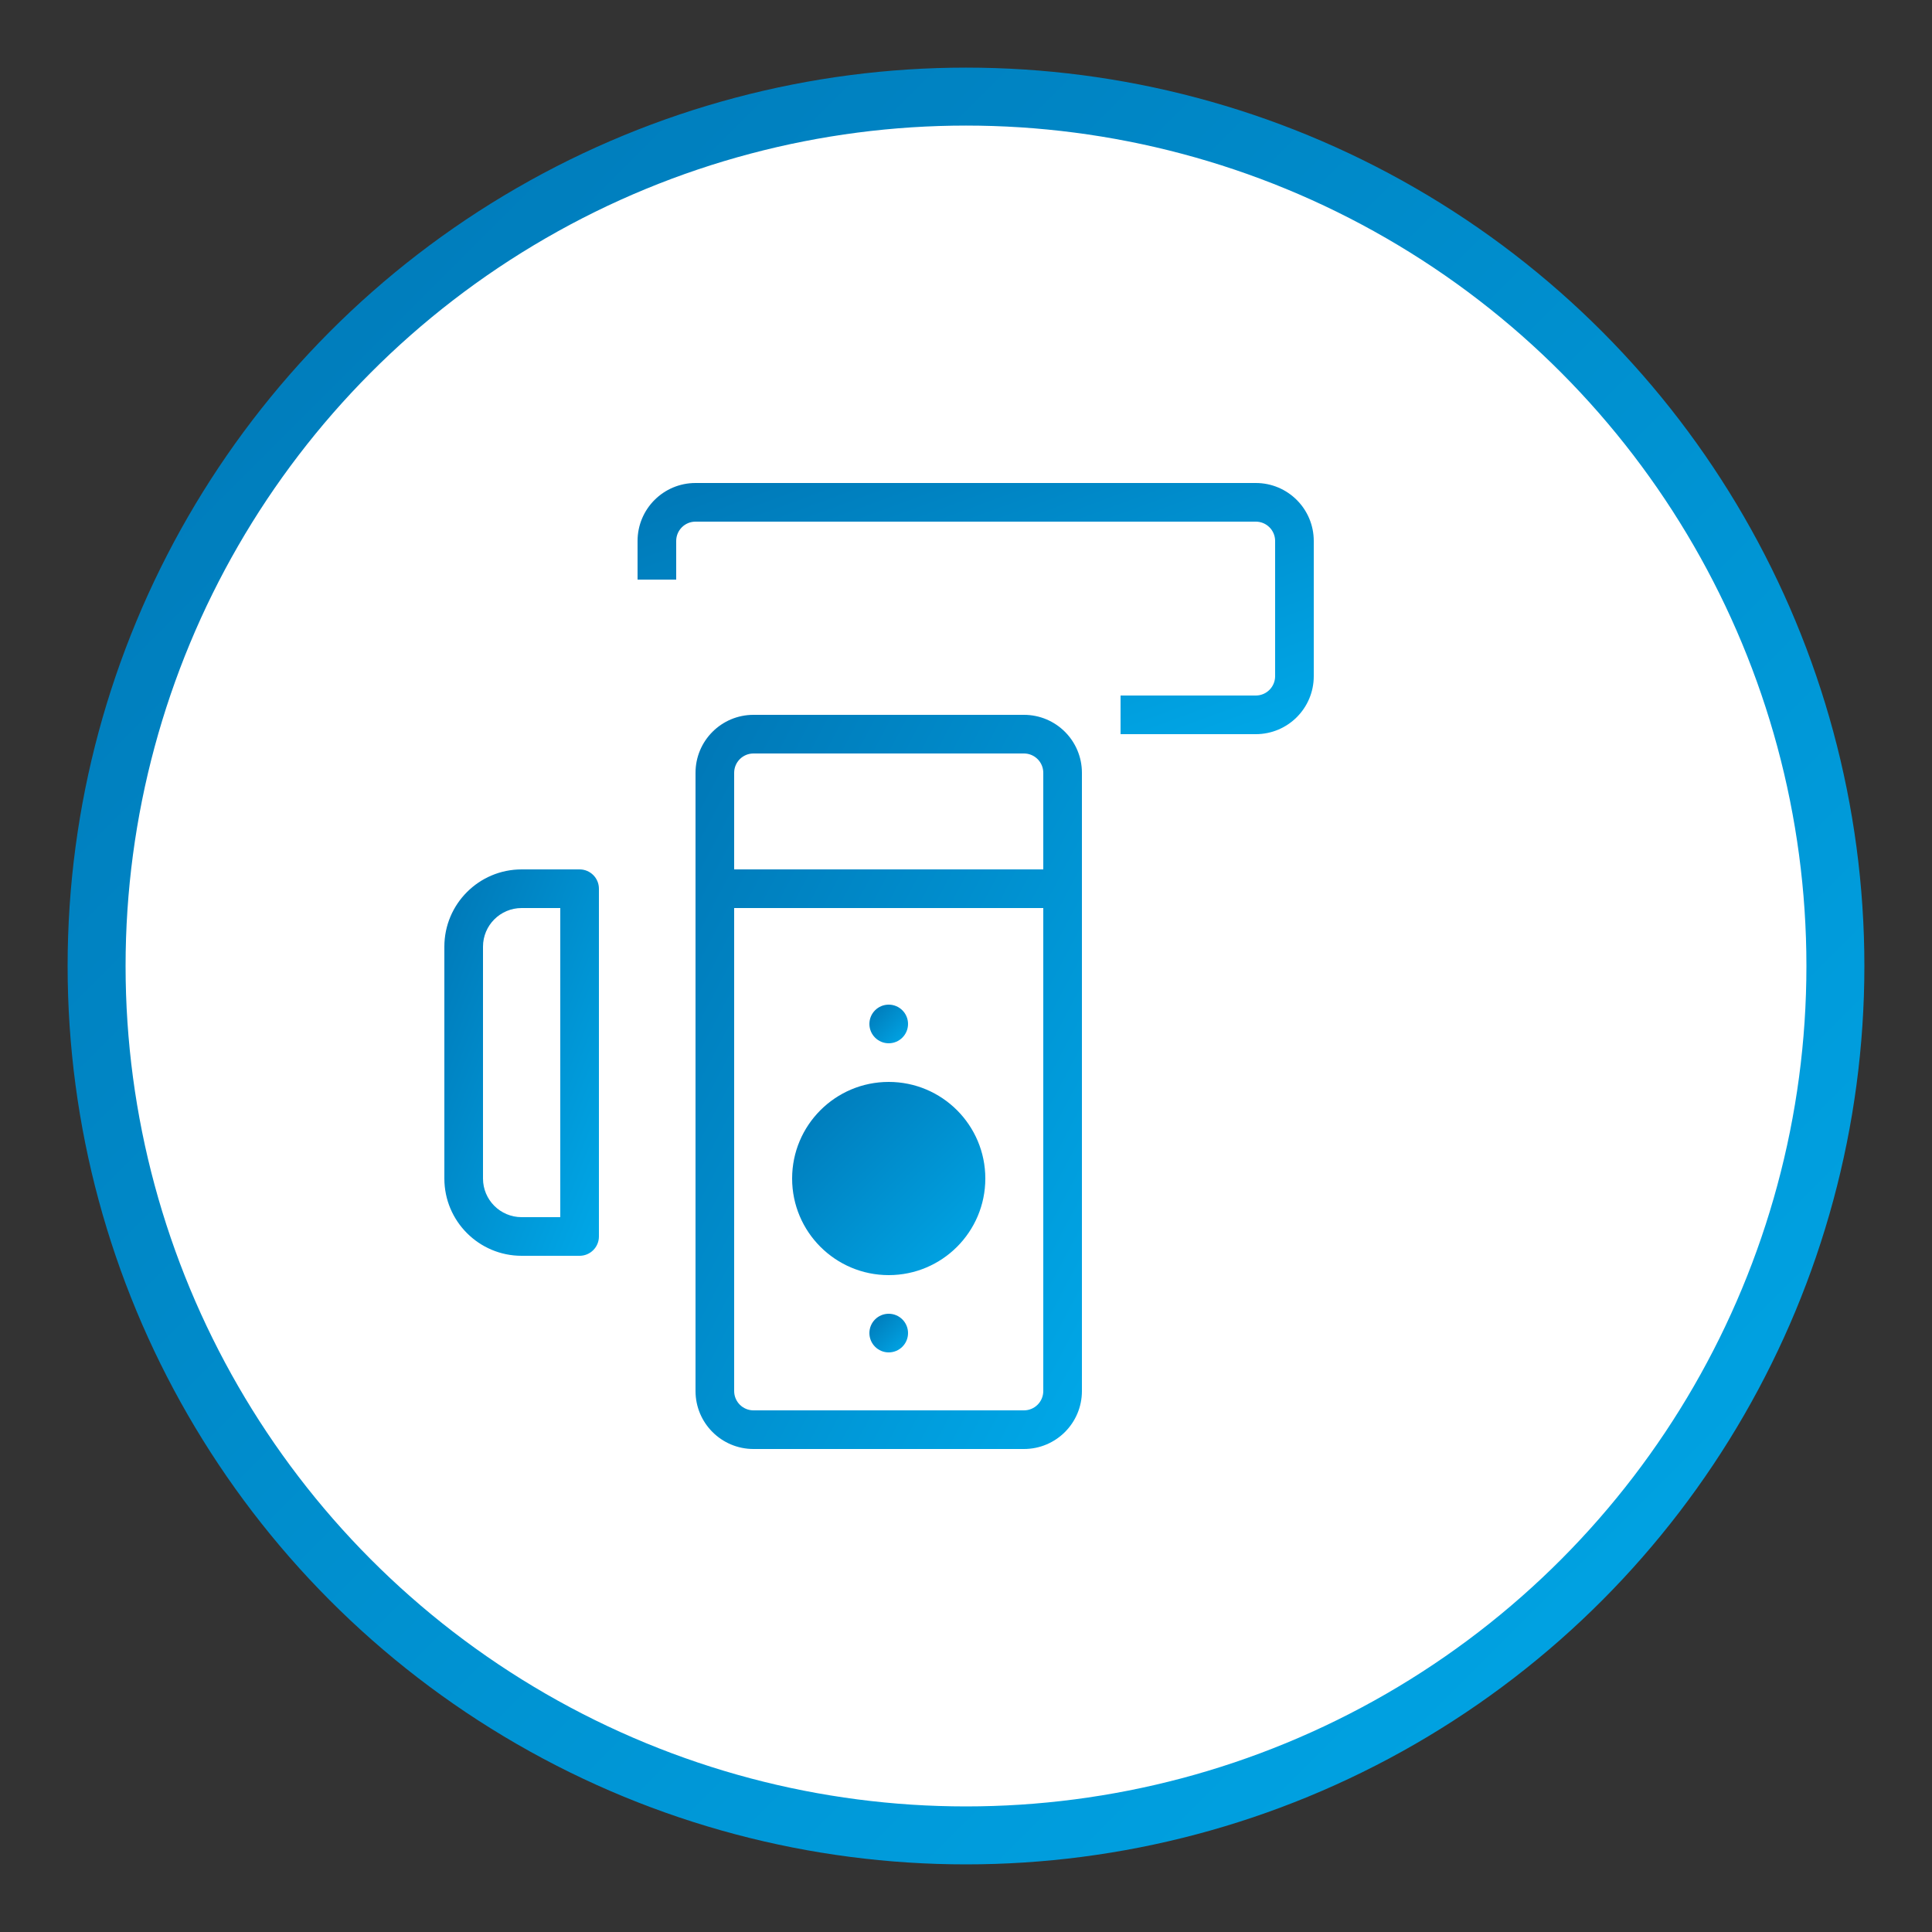
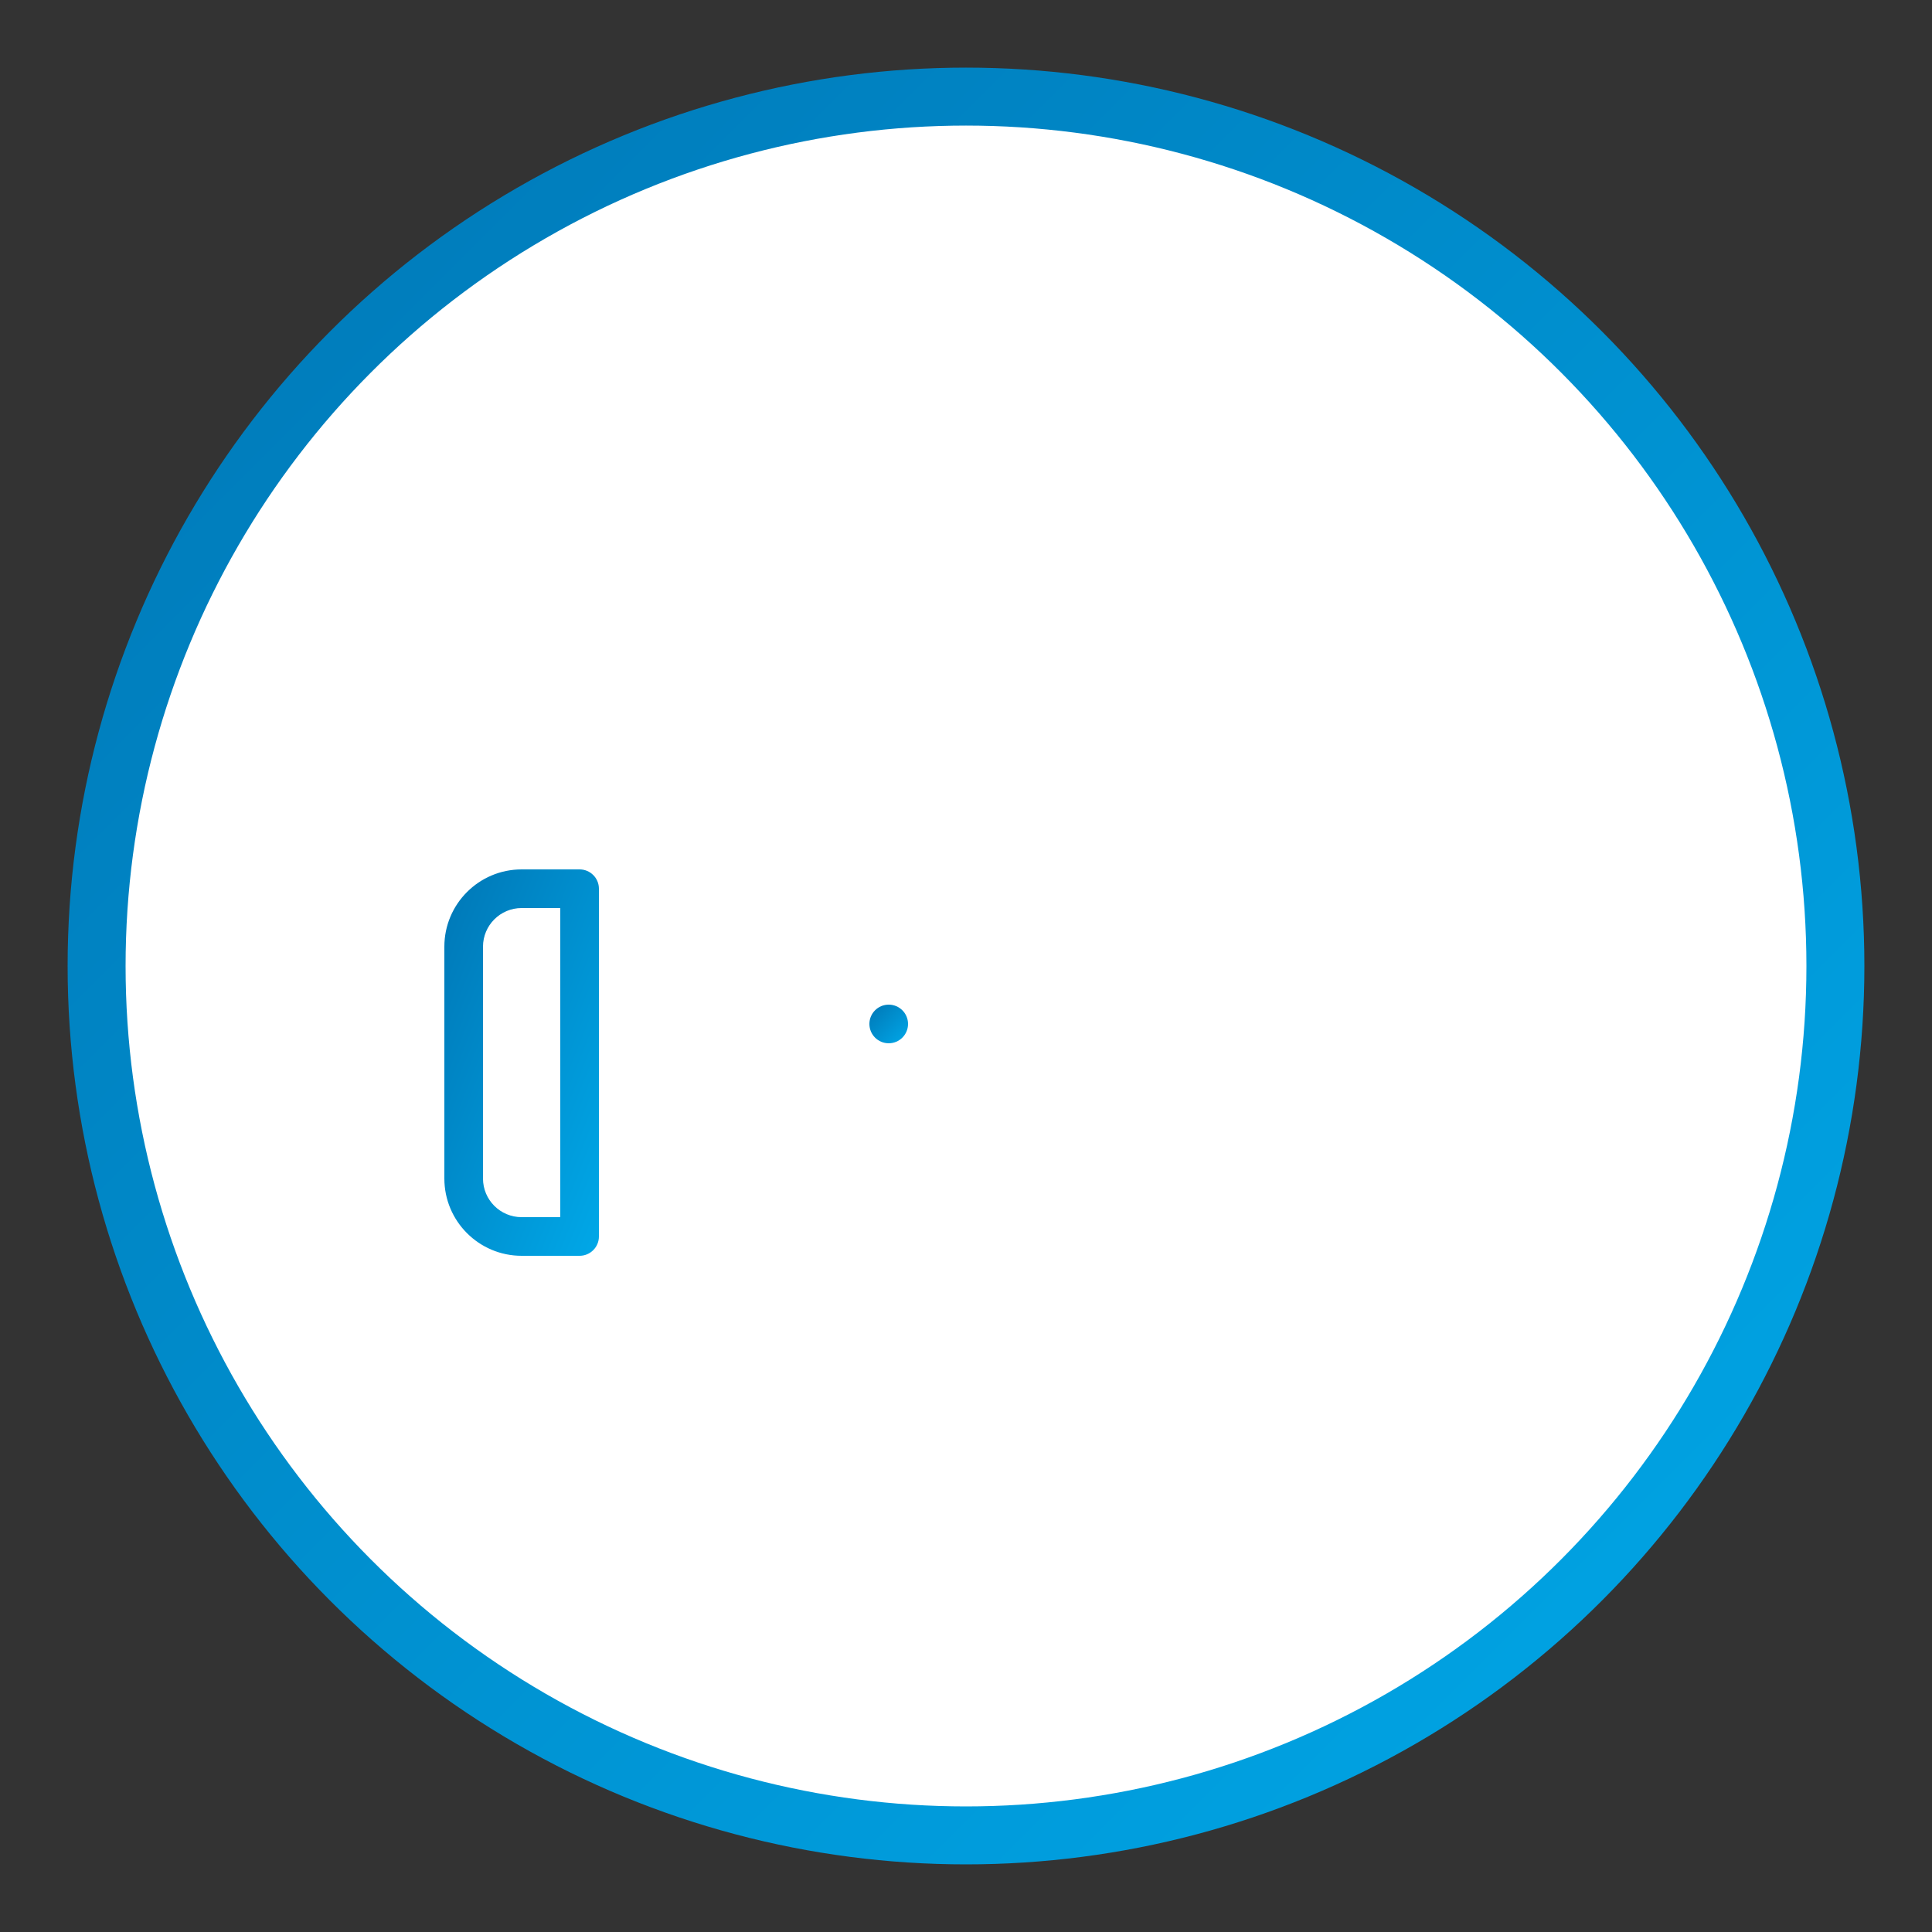
<svg xmlns="http://www.w3.org/2000/svg" width="100" height="100" viewBox="0 0 100 100">
  <rect x="0" y="0" width="100" height="100" fill="#333333" stroke="none" />
  <defs>
    <linearGradient id="logoGradient" x1="0%" y1="0%" x2="100%" y2="100%">
      <stop offset="0%" stop-color="#0077b6" />
      <stop offset="100%" stop-color="#00a8e8" />
    </linearGradient>
  </defs>
  <circle cx="50" cy="50" r="45" fill="white" stroke="url(#logoGradient)" stroke-width="3" />
  <g transform="translate(22, 25)">
-     <path d="M14 0C12.343 0 11 1.343 11 3V5H13V3C13 2.448 13.448 2 14 2H43C43.552 2 44 2.448 44 3V10C44 10.552 43.552 11 43 11H36V13H43C44.657 13 46 11.657 46 10V3C46 1.343 44.657 0 43 0H14Z" fill="url(#logoGradient)" />
-     <path d="M31 12H17C15.343 12 14 13.343 14 15V47C14 48.657 15.343 50 17 50H31C32.657 50 34 48.657 34 47V15C34 13.343 32.657 12 31 12ZM17 14H31C31.552 14 32 14.448 32 15V20H16V15C16 14.448 16.448 14 17 14ZM31 48H17C16.448 48 16 47.552 16 47V22H32V47C32 47.552 31.552 48 31 48Z" fill="url(#logoGradient)" />
-     <path d="M24 41C26.761 41 29 38.761 29 36C29 33.239 26.761 31 24 31C21.239 31 19 33.239 19 36C19 38.761 21.239 41 24 41ZM24 39C25.657 39 27 37.657 27 36C27 34.343 25.657 33 24 33C22.343 33 21 34.343 21 36C21 37.657 22.343 39 24 39Z" fill="url(#logoGradient)" />
    <path d="M24 29C24.552 29 25 28.552 25 28C25 27.448 24.552 27 24 27C23.448 27 23 27.448 23 28C23 28.552 23.448 29 24 29Z" fill="url(#logoGradient)" />
-     <path d="M24 45C24.552 45 25 44.552 25 44C25 43.448 24.552 43 24 43C23.448 43 23 43.448 23 44C23 44.552 23.448 45 24 45Z" fill="url(#logoGradient)" />
    <path d="M8 20H5C2.791 20 1 21.791 1 24V36C1 38.209 2.791 40 5 40H8C8.552 40 9 39.552 9 39V21C9 20.448 8.552 20 8 20ZM7 38H5C3.895 38 3 37.105 3 36V24C3 22.895 3.895 22 5 22H7V38Z" fill="url(#logoGradient)" />
  </g>
</svg>